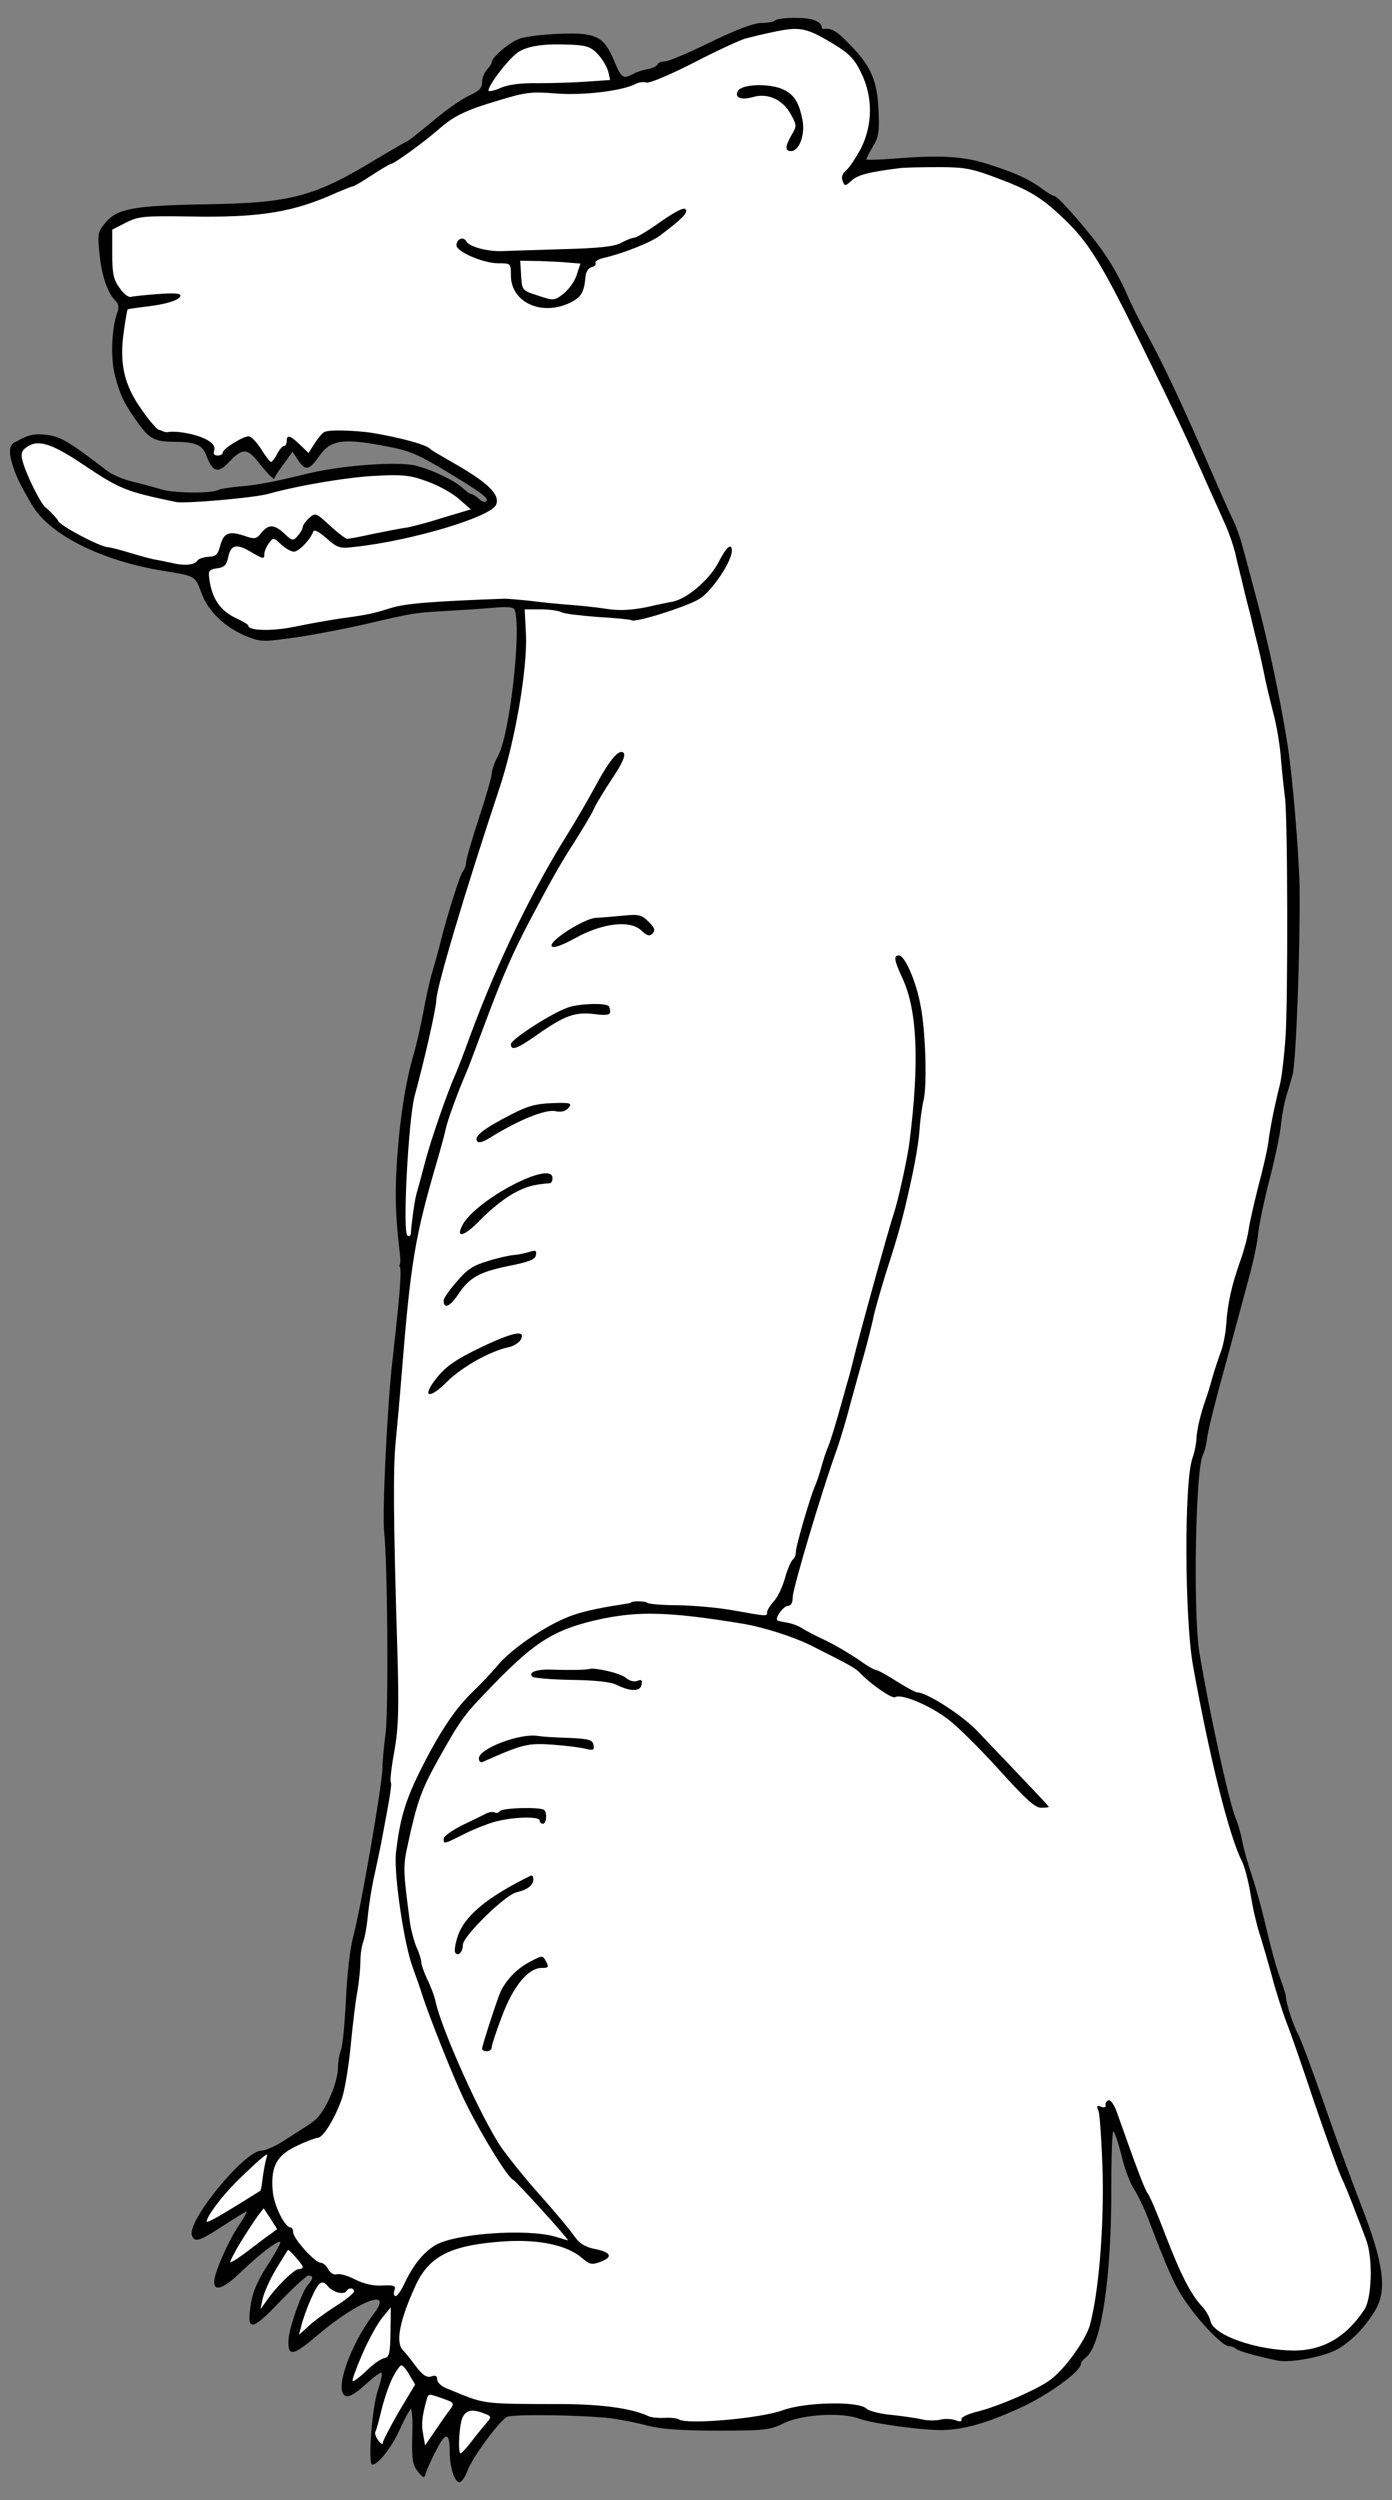
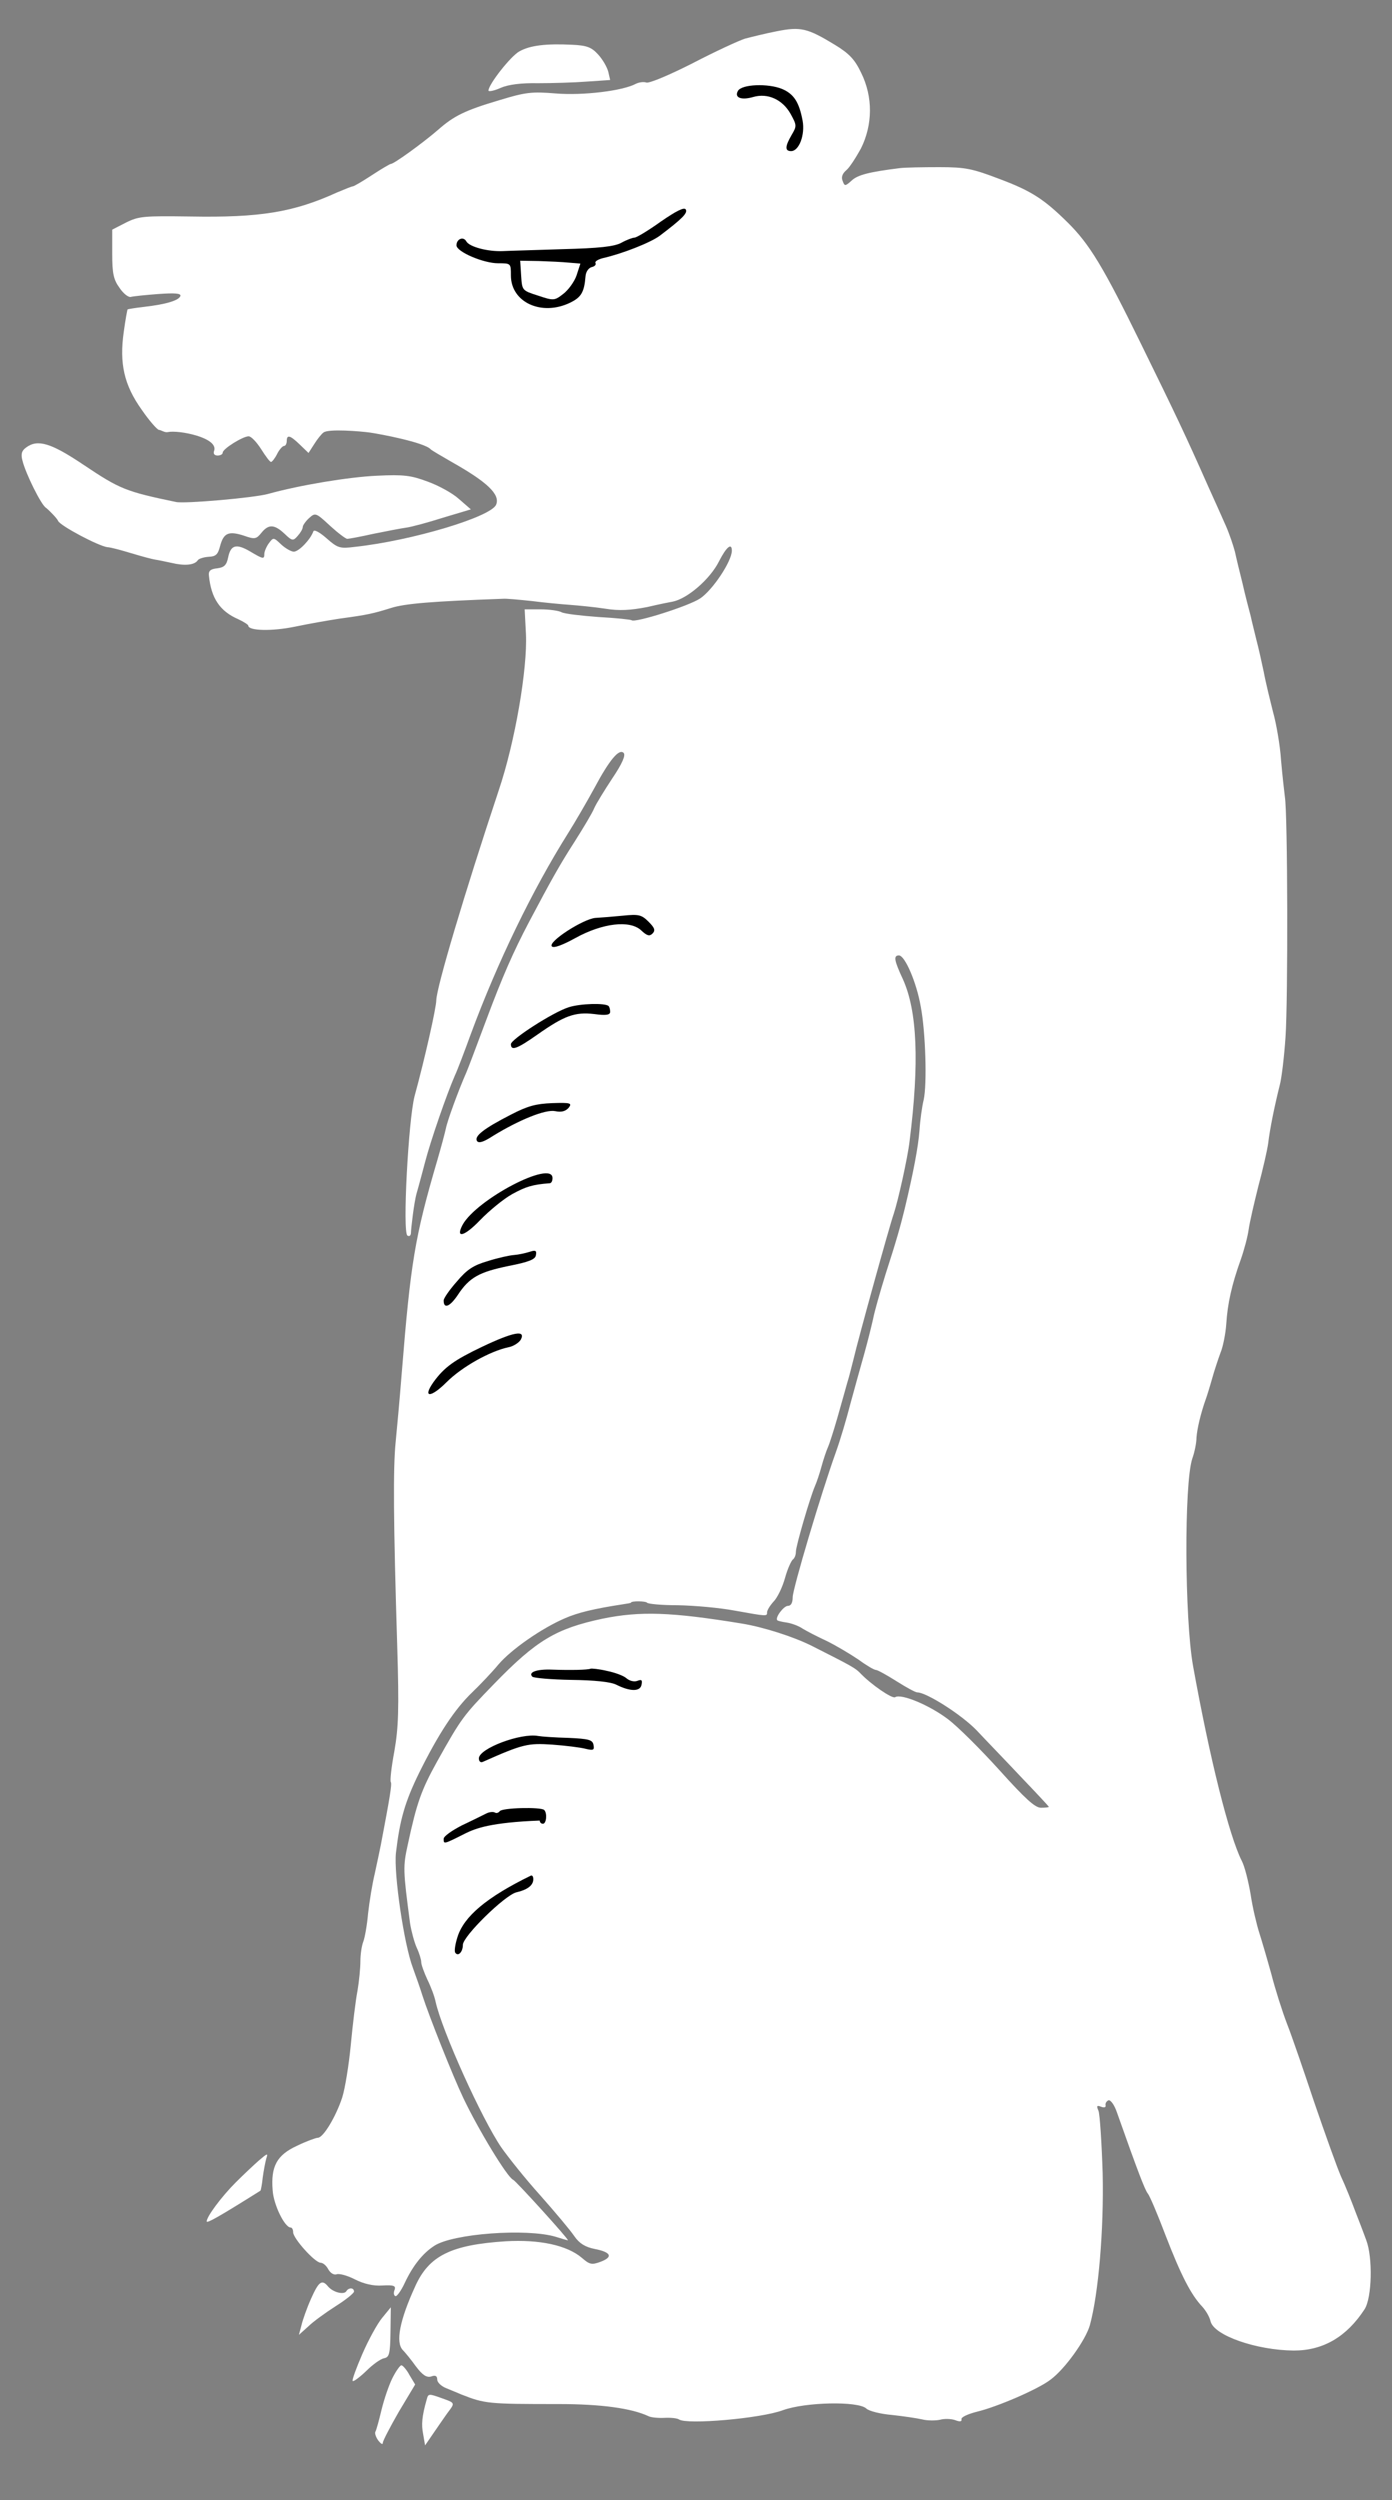
<svg xmlns="http://www.w3.org/2000/svg" version="1.1" viewBox="58.5 81 175.5 315" width="175.5" height="315">
  <rect x="58.5" y="81" width="175.5" height="315" fill="#808080" stroke="none" />
  <defs>
    <clipPath id="artboard_clip_path">
      <path d="M 58.5 81 L 234 81 L 234 396 L 58.5 396 Z" />
    </clipPath>
  </defs>
  <g id="Bear_Sejant_(2)" stroke="none" stroke-opacity="1" stroke-dasharray="none" fill="none" fill-opacity="1">
    <title>Bear Sejant (2)</title>
    <g id="Bear_Sejant_(2)_Art" clip-path="url(#artboard_clip_path)">
      <title>Art</title>
      <g id="Group_70">
        <g id="Graphic_97">
-           <path d="M 93.042 141.351 C 93.148 141.063 93.608 140.331 94.168 139.606 L 95.379 137.911 L 96.065 138.96 C 96.994 140.373 97.478 140.293 98.77 138.436 C 100.224 136.377 101.798 136.175 107.37 137.265 C 110.155 137.79 111.245 138.274 114.677 140.333 C 119.199 143.078 120.087 143.724 119.845 144.128 C 119.683 144.33 119.32 144.249 118.916 143.886 C 118.512 143.522 118.068 143.24 117.907 143.24 C 117.745 143.24 117.301 142.917 116.857 142.513 C 115.807 141.544 113.143 140.252 111.003 139.687 C 108.904 139.122 102.323 139.566 97.882 140.535 C 95.781 141.002 92.292 141.987 88.96 142.271 C 87.547 142.392 86.255 142.594 86.053 142.715 C 85.286 143.199 80.28 143.159 78.746 142.634 C 77.817 142.352 76.202 141.908 75.112 141.665 C 74.022 141.383 72.649 140.817 72.084 140.373 C 66.876 136.377 65.948 135.852 63.727 135.731 C 62.032 135.609 60.982 136.457 60.578 136.619 C 59.69 136.942 59.528 137.749 60.053 139.485 C 60.497 140.939 60.982 141.988 62.556 144.653 C 64.777 148.407 71.358 151.678 79.109 152.929 C 83.146 153.575 83.106 153.535 83.913 155.755 C 84.761 158.056 86.901 160.115 89.767 161.246 C 91.463 161.892 91.746 161.892 96.227 161.246 C 98.811 160.842 102.727 160.075 104.947 159.55 C 110.438 158.258 110.922 158.178 114.838 157.976 C 116.736 157.855 119.401 157.693 120.733 157.572 C 122.55 157.411 123.276 157.491 123.397 157.855 C 124.245 160.438 122.792 173.317 121.338 176.143 C 120.854 176.991 120.491 178.081 120.491 178.485 C 120.491 178.889 119.764 181.432 118.876 184.097 C 117.988 186.802 117.261 189.305 117.261 189.668 C 117.261 190.031 117.099 190.475 116.897 190.718 C 116.534 191.081 114.879 196.329 114.071 199.559 C 113.87 200.447 113.385 202.183 113.022 203.395 C 112.658 204.606 112.134 206.988 111.851 208.643 C 111.528 210.298 111.003 212.68 110.64 213.891 C 109.509 217.727 108.742 223.096 108.46 228.869 C 108.137 235.127 109.155 239.487 108.953 240.133 C 108.59 241.345 109.307 238.922 108.823 244.372 C 108.581 247.037 108.177 250.671 107.975 252.447 C 107.329 258.018 106.683 271.503 106.925 273.925 C 107.37 277.841 107.491 296.251 107.127 299.279 C 106.925 300.813 106.724 302.832 106.724 303.72 C 106.643 306.223 104.019 321.322 102.969 325.279 C 102.646 326.49 102.242 329.921 102.121 332.909 C 101.96 335.897 101.717 338.763 101.475 339.328 C 101.273 339.853 101.112 340.822 101.112 341.468 C 101.112 343.406 99.537 346.999 98.245 348.089 C 97.559 348.695 95.379 349.986 94.249 350.753 C 93.239 351.399 91.988 351.965 91.463 351.965 C 89.323 351.965 82.016 360.887 82.702 362.663 C 83.025 363.592 83.631 363.39 86.618 361.452 C 88.152 360.443 89.485 359.635 89.565 359.635 C 89.687 359.635 89.323 360.322 88.758 361.17 C 87.587 362.825 86.053 366.135 85.609 367.831 C 85.124 369.89 86.416 369.648 88.919 367.225 C 91.423 364.803 93.845 363.027 93.845 363.551 C 93.845 363.753 93.078 365.086 92.149 366.539 C 91.019 368.275 90.332 369.809 90.131 371.303 C 89.565 374.815 90.171 374.775 93.764 371.02 C 95.5 369.204 97.155 367.71 97.398 367.71 C 98.044 367.71 98.003 368.114 97.317 368.881 C 96.59 369.688 95.056 374.008 94.895 375.582 C 94.693 378.005 95.379 377.924 98.488 375.26 C 103.615 370.899 108.217 369.123 105.634 372.514 C 102.606 376.471 100.587 382.325 102.081 382.89 C 102.525 383.051 103.332 382.567 104.584 381.436 C 105.593 380.508 106.522 379.822 106.603 379.943 C 106.724 380.064 106.522 381.033 106.158 382.123 C 105.391 384.262 104.867 391.529 105.432 391.529 C 106.199 391.529 107.975 389.228 108.944 387.008 C 109.509 385.756 110.115 384.666 110.276 384.545 C 110.438 384.424 110.559 385.918 110.478 387.896 C 110.398 390.884 110.519 391.57 111.165 392.377 C 111.932 393.306 111.972 393.306 112.214 392.539 C 112.335 392.095 112.941 390.762 113.547 389.632 C 114.677 387.371 115.202 387.452 115.202 389.915 C 115.202 391.853 115.807 393.75 116.413 393.75 C 116.696 393.75 117.14 393.104 117.422 392.337 C 117.988 390.722 121.419 386.039 122.428 385.514 C 123.155 385.151 131.674 385.272 135.428 385.676 C 136.64 385.837 138.739 386.241 140.071 386.604 C 141.848 387.048 144.27 387.25 148.953 387.25 C 154.928 387.25 155.615 387.169 157.391 386.281 C 159.692 385.191 164.658 384.908 166.878 385.756 C 168.493 386.362 175.276 387.29 177.617 387.169 C 180.242 387.048 182.947 386.281 187.024 384.424 C 190.537 382.849 194.735 379.822 194.776 378.853 C 194.776 378.651 195.058 378.287 195.381 378.045 C 197.359 376.592 198.651 367.912 198.611 356.527 C 198.611 352.691 198.732 349.542 198.853 349.542 C 199.015 349.542 199.459 350.875 199.863 352.449 C 200.226 354.064 200.953 356.042 201.477 356.809 C 201.962 357.576 202.89 359.474 203.456 361.048 C 205.717 366.983 206.645 369.082 207.977 370.98 C 209.754 373.604 212.661 376.592 213.387 376.592 C 213.71 376.592 214.154 376.753 214.356 376.955 C 214.72 377.238 216.657 377.803 219.524 378.409 C 221.26 378.772 225.782 377.884 227.396 376.834 C 229.173 375.704 230.667 374.129 231.918 372.03 C 233.412 369.527 232.927 366.055 230.101 358.828 C 228.85 355.598 226.67 349.663 225.297 345.667 C 223.884 341.629 222.471 337.834 222.108 337.188 C 221.542 336.179 220.654 333.434 220.614 332.505 C 220.614 332.303 220.251 331.213 219.847 330.083 C 219.403 328.912 218.676 326.207 218.192 324.108 C 217.707 322.008 216.9 318.981 216.375 317.446 C 215.85 315.872 215.285 313.894 215.123 313.005 C 214.962 312.117 214.598 310.785 214.275 310.058 C 213.428 307.999 210.884 296.291 209.713 289.186 C 208.906 284.139 209.229 266.093 210.157 264.316 C 210.359 263.953 210.602 262.984 210.682 262.217 C 210.763 261.41 211.772 257.332 212.943 253.174 C 214.074 249.015 215.446 243.928 215.971 241.95 C 216.536 239.931 217.061 237.388 217.142 236.298 C 217.263 235.168 217.909 232.099 218.595 229.475 C 219.282 226.81 219.928 223.742 220.008 222.612 C 220.129 221.522 220.412 219.947 220.654 219.18 C 220.897 218.373 221.26 217.162 221.462 216.435 C 221.906 214.981 222.431 200.569 222.35 192.817 C 222.269 188.538 221.462 178.727 220.816 174.73 C 219.847 168.634 218.272 161.327 216.577 155.15 C 216.092 153.373 215.487 150.991 215.164 149.901 C 214.881 148.771 214.356 147.317 214.033 146.671 C 213.71 145.985 212.459 143.28 211.328 140.616 C 207.493 131.774 204.949 126.445 203.052 123.013 C 202.245 121.6 201.114 119.339 200.549 118.007 C 199.984 116.675 198.813 114.495 197.884 113.162 C 196.068 110.458 191.909 105.694 191.425 105.694 C 191.223 105.694 190.496 105.249 189.81 104.725 C 188.195 103.554 186.459 102.746 182.987 101.656 C 179.999 100.687 176.971 100.526 171.44 100.97 C 169.422 101.132 167.726 101.172 167.726 101.091 C 167.726 100.97 168.09 100.243 168.574 99.436 C 169.301 98.225 169.381 97.538 169.26 94.874 C 169.099 91.16 168.332 89.383 165.708 86.678 C 164.012 84.902 163.326 84.498 162.357 84.66 C 162.195 84.66 162.074 84.498 162.074 84.296 C 162.074 84.054 161.67 83.731 161.146 83.529 C 160.096 83.125 156.624 83.166 156.18 83.61 C 156.018 83.771 155.251 83.893 154.484 83.893 C 153.556 83.893 151.295 84.74 148.065 86.315 C 145.36 87.647 142.776 88.737 142.332 88.737 C 141.888 88.737 141.484 88.899 141.403 89.101 C 141.323 89.343 140.798 89.585 140.192 89.706 C 139.627 89.787 138.779 90.069 138.335 90.312 C 137.043 90.998 136.841 90.877 135.913 88.616 C 134.621 85.548 133.612 85.063 128.888 85.265 C 126.829 85.346 124.568 85.629 123.922 85.911 C 122.63 86.396 120.491 88.253 120.491 88.858 C 120.491 89.02 120.208 89.464 119.885 89.787 C 119.562 90.15 119.279 90.837 119.279 91.361 C 119.279 92.128 118.876 92.492 117.543 93.097 C 116.615 93.542 114.516 94.995 112.941 96.368 C 111.326 97.7 109.913 98.83 109.792 98.83 C 109.711 98.83 107.975 99.84 105.997 101.01 C 98.124 105.815 95.177 106.582 84.357 106.743 C 75.395 106.905 73.295 107.268 71.802 109.044 C 70.833 110.215 70.792 110.458 71.035 112.92 C 71.317 115.746 72.044 117.846 73.013 118.855 C 73.457 119.259 73.538 119.743 73.295 120.349 C 72.569 122.327 72.407 126.162 73.013 128.383 C 73.618 130.765 74.264 132.057 75.92 134.318 C 77.292 136.255 78.019 136.659 80.361 136.659 C 83.308 136.7 84.034 137.022 84.6 138.597 C 85.286 140.454 86.053 140.656 87.305 139.283 C 89.041 137.467 89.606 137.426 91.019 139.162 C 92.179 140.636 92.761 141.165 93.042 141.351 Z" fill="black" />
-         </g>
+           </g>
        <g id="Graphic_96">
          <path d="M 152.425 85.871 C 151.658 86.113 148.67 87.486 145.804 88.979 C 142.938 90.433 140.354 91.523 139.99 91.402 C 139.667 91.281 139.062 91.361 138.658 91.563 C 137.003 92.451 131.997 93.057 128.565 92.774 C 125.537 92.532 124.77 92.613 121.46 93.622 C 117.099 94.914 115.727 95.6 113.708 97.377 C 111.891 98.951 108.177 101.656 107.773 101.656 C 107.652 101.656 106.562 102.302 105.391 103.069 C 104.221 103.836 103.131 104.482 102.969 104.482 C 102.848 104.482 101.96 104.846 100.991 105.249 C 95.5 107.753 91.261 108.439 82.46 108.277 C 76.646 108.197 76 108.237 74.385 109.044 L 72.649 109.933 L 72.649 112.961 C 72.649 115.464 72.811 116.231 73.578 117.28 C 74.062 118.007 74.708 118.492 74.991 118.411 C 75.274 118.33 76.808 118.169 78.423 118.047 C 80.603 117.886 81.329 117.967 81.249 118.29 C 81.047 118.855 79.472 119.339 76.687 119.662 C 75.597 119.784 74.628 119.945 74.587 119.985 C 74.547 120.026 74.305 121.318 74.103 122.811 C 73.538 126.808 74.143 129.513 76.364 132.622 C 77.333 134.035 78.342 135.165 78.544 135.165 C 78.786 135.165 79.27 135.537 79.658 135.443 C 80.97 135.149 86.134 136.134 85.488 137.83 C 85.367 138.153 85.528 138.395 85.932 138.395 C 86.295 138.395 86.578 138.234 86.578 138.032 C 86.578 137.547 89.121 135.973 89.848 135.973 C 90.171 135.973 90.857 136.7 91.423 137.588 C 91.988 138.476 92.513 139.203 92.674 139.203 C 92.795 139.203 93.159 138.758 93.441 138.193 C 93.724 137.628 94.127 137.184 94.329 137.184 C 94.491 137.184 94.652 136.901 94.652 136.578 C 94.652 135.731 95.056 135.811 96.308 137.022 L 97.398 138.072 L 98.124 136.942 C 98.528 136.296 99.053 135.65 99.295 135.488 C 99.941 135.004 103.944 135.334 105.149 135.502 C 106.354 135.67 112.053 136.74 112.82 137.628 C 112.941 137.749 114.112 138.436 115.444 139.203 C 119.885 141.706 121.581 143.28 121.056 144.572 C 120.491 146.106 110.398 149.134 103.252 149.901 C 101.354 150.143 101.072 150.063 99.658 148.811 C 98.73 148.004 98.084 147.681 98.003 147.963 C 97.64 148.973 96.186 150.507 95.541 150.507 C 95.218 150.507 94.491 150.103 93.926 149.578 C 92.997 148.69 92.957 148.69 92.391 149.457 C 92.069 149.901 91.826 150.507 91.826 150.789 C 91.826 151.476 91.705 151.476 90.01 150.466 C 88.273 149.457 87.587 149.659 87.264 151.234 C 87.062 152.202 86.78 152.485 85.892 152.606 C 85.044 152.687 84.761 152.929 84.842 153.535 C 85.124 156.361 86.215 158.016 88.556 159.025 C 89.242 159.348 89.808 159.712 89.808 159.833 C 89.808 160.479 92.795 160.56 95.702 159.954 C 97.438 159.591 99.981 159.147 101.314 158.945 C 104.907 158.46 105.553 158.299 107.773 157.612 C 109.509 157.047 112.941 156.765 121.904 156.442 C 122.348 156.401 123.963 156.563 125.537 156.724 C 127.071 156.926 129.251 157.128 130.382 157.209 C 131.472 157.289 133.49 157.491 134.823 157.693 C 136.559 157.976 137.972 157.895 140.071 157.491 C 141.605 157.128 143.059 156.845 143.301 156.805 C 145.158 156.442 148.025 153.979 149.155 151.718 C 150.083 149.901 150.77 149.336 150.77 150.386 C 150.77 151.718 148.347 155.352 146.773 156.401 C 145.32 157.37 138.537 159.51 138.133 159.147 C 138.053 159.066 136.195 158.864 133.975 158.743 C 131.795 158.581 129.655 158.339 129.292 158.137 C 128.928 157.935 127.717 157.774 126.627 157.774 L 124.649 157.774 L 124.81 160.883 C 125.012 165.283 123.438 174.488 121.379 180.584 C 117.059 193.584 113.547 205.373 113.506 207.028 C 113.506 207.957 112.053 214.416 110.761 219.14 C 109.994 222.127 109.225 236.313 109.871 236.677 C 110.114 236.838 110.315 236.677 110.315 236.273 C 110.315 235.909 110.68 232.543 111.043 231.292 C 111.407 230.04 111.851 228.304 112.093 227.416 C 112.779 224.752 114.838 218.817 115.848 216.516 C 116.171 215.829 117.059 213.488 117.866 211.267 C 121.217 202.224 125.618 193.14 130.14 185.954 C 131.028 184.541 132.481 182.038 133.41 180.342 C 135.348 176.708 136.559 175.295 137.124 175.861 C 137.407 176.143 136.963 177.193 135.711 179.05 C 134.702 180.584 133.652 182.28 133.41 182.845 C 133.208 183.37 132.077 185.267 130.947 187.044 C 129.13 189.87 128.121 191.646 125.214 197.137 C 123.155 201.053 121.823 204.121 119.845 209.41 C 118.633 212.64 117.503 215.668 117.301 216.112 C 116.252 218.494 114.879 222.289 114.717 223.177 C 114.596 223.742 114.112 225.559 113.627 227.214 C 110.801 236.863 110.276 240.012 109.146 254.062 C 108.904 257.17 108.54 261.087 108.379 262.742 C 108.056 265.972 108.096 272.633 108.581 288.378 C 108.823 296.372 108.742 298.673 108.217 301.661 C 107.854 303.599 107.652 305.375 107.773 305.536 C 107.935 305.779 107.652 307.474 106.522 313.409 C 106.401 314.055 106.037 315.71 105.755 317.043 C 105.432 318.375 105.068 320.636 104.907 322.089 C 104.786 323.502 104.503 325.117 104.301 325.642 C 104.099 326.167 103.938 327.257 103.938 328.105 C 103.938 328.952 103.776 330.608 103.575 331.819 C 103.332 333.03 102.969 336.098 102.727 338.642 C 102.485 341.185 102 344.173 101.637 345.303 C 100.829 347.726 99.255 350.35 98.568 350.35 C 98.326 350.35 97.115 350.794 95.944 351.359 C 93.401 352.53 92.634 353.943 92.876 356.971 C 92.997 358.828 94.41 361.654 95.137 361.654 C 95.339 361.654 95.46 361.937 95.46 362.26 C 95.46 363.027 98.205 366.095 98.932 366.095 C 99.214 366.095 99.658 366.458 99.901 366.943 C 100.183 367.427 100.627 367.67 100.95 367.548 C 101.273 367.427 102.323 367.71 103.252 368.194 C 104.382 368.76 105.553 369.042 106.724 368.961 C 108.137 368.881 108.419 369.002 108.258 369.486 C 108.096 369.85 108.137 370.213 108.339 370.294 C 108.5 370.415 109.065 369.648 109.55 368.598 C 110.559 366.458 111.811 364.884 113.264 363.955 C 115.606 362.421 124.891 361.735 128.565 362.825 C 129.332 363.067 130.018 363.269 130.099 363.269 C 130.341 363.269 123.559 355.8 123.196 355.639 C 122.469 355.356 118.795 349.3 116.897 345.303 C 115.606 342.598 112.618 335.089 111.77 332.465 C 111.488 331.536 110.922 329.962 110.559 328.952 C 109.429 325.965 108.137 317.083 108.419 314.459 C 108.904 310.3 109.55 308.04 111.326 304.406 C 113.789 299.44 115.807 296.372 118.028 294.232 C 119.078 293.223 120.571 291.648 121.338 290.72 C 122.953 288.822 126.789 286.158 129.695 284.906 C 131.351 284.18 133.369 283.695 137.043 283.13 C 137.608 283.049 138.053 282.968 138.053 282.928 C 138.053 282.686 139.95 282.726 140.071 282.928 C 140.192 283.089 141.928 283.251 143.987 283.251 C 146.046 283.291 149.276 283.574 151.174 283.937 C 155.251 284.664 155.211 284.664 155.211 284.139 C 155.211 283.897 155.574 283.291 156.018 282.807 C 156.503 282.322 157.149 280.99 157.472 279.819 C 157.795 278.649 158.279 277.599 158.481 277.478 C 158.683 277.316 158.844 276.913 158.844 276.509 C 158.844 275.782 160.621 269.686 161.267 268.192 C 161.469 267.748 161.832 266.658 162.074 265.77 C 162.316 264.882 162.68 263.792 162.882 263.347 C 163.083 262.903 163.608 261.248 164.052 259.714 C 164.496 258.139 165.062 256.161 165.304 255.273 C 165.586 254.385 165.909 253.012 166.111 252.245 C 166.757 249.5 170.633 235.491 171.198 233.876 C 171.723 232.301 172.934 226.891 173.176 224.792 C 174.428 214.86 174.145 208.36 172.329 204.363 C 171.239 202.022 171.117 201.376 171.844 201.376 C 172.611 201.416 174.065 204.808 174.589 207.836 C 175.195 211.025 175.397 217.606 174.953 219.584 C 174.751 220.391 174.509 222.127 174.428 223.419 C 174.267 225.519 173.661 228.708 172.571 233.27 C 172.006 235.571 171.521 237.307 170.149 241.546 C 169.462 243.767 168.736 246.31 168.574 247.199 C 168.372 248.087 167.888 250.065 167.444 251.639 C 167 253.174 166.232 256 165.708 257.897 C 165.223 259.795 164.416 262.5 163.891 263.953 C 162.034 269.121 158.441 281.192 158.441 282.242 C 158.441 282.928 158.239 283.332 157.835 283.332 C 157.31 283.332 156.18 284.825 156.503 285.149 C 156.583 285.229 157.108 285.35 157.673 285.431 C 158.239 285.512 159.167 285.835 159.692 286.198 C 160.217 286.521 161.549 287.207 162.68 287.732 C 163.77 288.257 165.546 289.307 166.636 290.034 C 167.686 290.801 168.695 291.406 168.937 291.406 C 169.139 291.406 170.31 292.052 171.521 292.819 C 172.732 293.586 173.903 294.232 174.145 294.232 C 175.316 294.232 179.757 297.058 181.655 299.037 C 182.825 300.288 185.369 302.912 187.266 304.931 C 189.164 306.909 190.738 308.605 190.738 308.645 C 190.738 308.726 190.294 308.766 189.729 308.766 C 189.002 308.766 187.751 307.636 184.481 304.002 C 182.139 301.419 179.232 298.512 177.981 297.583 C 175.68 295.847 172.127 294.353 171.36 294.838 C 170.996 295.08 168.291 293.223 166.919 291.77 C 166.313 291.164 165.909 290.922 160.863 288.378 C 158.521 287.207 154.726 285.996 151.981 285.552 C 143.059 284.099 139.223 283.978 134.459 284.947 C 128.605 286.198 126.143 287.652 120.773 293.183 C 116.938 297.139 116.696 297.422 113.627 302.912 C 111.609 306.546 111.043 308.161 109.913 313.409 C 109.307 316.195 109.307 316.558 110.196 323.3 C 110.357 324.31 110.721 325.682 111.043 326.409 C 111.366 327.095 111.609 327.903 111.609 328.226 C 111.609 328.549 111.972 329.518 112.376 330.406 C 112.82 331.294 113.304 332.586 113.425 333.232 C 114.233 336.865 119.199 347.887 121.702 351.561 C 122.55 352.772 124.73 355.517 126.627 357.617 C 128.484 359.716 130.422 362.017 130.907 362.744 C 131.553 363.673 132.279 364.117 133.49 364.359 C 135.549 364.763 135.832 365.368 134.217 365.974 C 133.127 366.378 132.845 366.337 131.876 365.489 C 129.978 363.875 126.506 363.148 122.267 363.39 C 115.363 363.834 112.578 365.207 110.842 369.082 C 108.863 373.402 108.379 376.107 109.267 377.076 C 109.55 377.359 110.317 378.287 110.922 379.135 C 111.77 380.266 112.295 380.589 112.86 380.427 C 113.385 380.225 113.627 380.346 113.627 380.831 C 113.627 381.154 114.112 381.638 114.717 381.881 C 115.363 382.163 116.211 382.486 116.655 382.688 C 119.643 383.859 120.006 383.899 128.969 383.899 C 134.258 383.899 138.133 384.424 140.273 385.433 C 140.596 385.595 141.525 385.676 142.292 385.635 C 143.059 385.595 143.866 385.676 144.108 385.837 C 145.077 386.523 154.444 385.716 157.229 384.666 C 160.015 383.657 166.677 383.495 167.726 384.464 C 168.049 384.787 169.543 385.151 170.956 385.272 C 172.409 385.433 174.105 385.676 174.791 385.837 C 175.437 385.998 176.447 385.998 177.012 385.877 C 177.577 385.716 178.425 385.756 178.909 385.918 C 179.515 386.16 179.798 386.12 179.717 385.797 C 179.676 385.554 180.524 385.151 181.655 384.868 C 184.198 384.262 189.366 382.042 190.94 380.831 C 192.757 379.499 195.381 375.825 195.906 373.968 C 196.996 370.011 197.682 361.896 197.521 354.831 C 197.4 350.915 197.158 347.362 196.996 346.959 C 196.714 346.313 196.794 346.232 197.319 346.434 C 197.723 346.595 197.965 346.514 197.884 346.232 C 197.844 345.99 198.005 345.747 198.248 345.626 C 198.53 345.545 199.015 346.232 199.338 347.201 C 201.922 354.508 202.85 356.93 203.213 357.375 C 203.456 357.657 204.465 360.039 205.474 362.704 C 207.412 367.71 208.664 370.132 210.077 371.626 C 210.521 372.11 211.005 372.918 211.126 373.483 C 211.571 375.26 216.9 377.117 221.623 377.157 C 225.338 377.157 228.285 375.421 230.546 371.949 C 231.474 370.496 231.595 365.449 230.747 363.229 C 230.465 362.461 229.859 360.847 229.375 359.635 C 228.931 358.424 228.123 356.406 227.558 355.194 C 227.033 353.983 225.539 349.785 224.207 345.909 C 222.915 342.033 221.381 337.552 220.775 336.018 C 220.17 334.443 219.282 331.657 218.797 329.76 C 218.272 327.862 217.586 325.521 217.263 324.512 C 216.94 323.502 216.415 321.322 216.173 319.667 C 215.89 318.012 215.406 316.074 215.043 315.428 C 213.468 312.279 211.046 302.71 208.906 290.841 C 207.856 284.906 207.776 267.909 208.825 264.76 C 209.108 263.993 209.35 262.782 209.35 262.136 C 209.431 260.965 209.915 258.987 210.521 257.292 C 210.682 256.848 211.046 255.677 211.328 254.667 C 211.611 253.658 212.095 252.205 212.378 251.438 C 212.701 250.671 213.024 249.015 213.105 247.804 C 213.266 245.261 213.791 242.879 214.921 239.73 C 215.366 238.478 215.81 236.782 215.931 235.894 C 216.052 235.006 216.617 232.584 217.142 230.484 C 217.707 228.385 218.272 225.922 218.393 225.034 C 218.595 223.258 219.201 220.311 219.847 217.727 C 220.089 216.839 220.412 214.093 220.574 211.671 C 220.897 207.068 220.856 183.531 220.493 181.392 C 220.412 180.705 220.17 178.646 220.008 176.749 C 219.887 174.851 219.403 172.146 218.999 170.693 C 218.636 169.24 218.07 166.979 217.828 165.646 C 217.546 164.314 217.142 162.497 216.9 161.609 C 216.698 160.721 216.334 159.348 216.173 158.581 C 215.971 157.814 215.487 155.997 215.164 154.544 C 214.8 153.091 214.356 151.274 214.195 150.507 C 213.993 149.74 213.508 148.286 213.064 147.277 C 212.62 146.268 211.611 144.007 210.803 142.231 C 207.977 135.852 206.726 133.227 202.325 124.265 C 197.602 114.616 195.866 111.749 193.08 109.004 C 190.133 106.097 188.518 105.048 184.521 103.554 C 181.13 102.262 180.242 102.06 176.931 102.06 C 174.872 102.06 172.611 102.1 171.965 102.181 C 168.09 102.666 166.636 103.029 165.869 103.756 C 165.062 104.482 164.981 104.482 164.739 103.796 C 164.537 103.352 164.698 102.868 165.183 102.464 C 165.586 102.141 166.394 100.889 167.04 99.718 C 168.534 96.731 168.574 93.219 167.08 90.191 C 166.273 88.495 165.586 87.768 163.81 86.678 C 160.298 84.538 159.45 84.337 156.422 84.942 C 154.969 85.225 153.192 85.669 152.425 85.871 Z" fill="#FFFFFF" />
        </g>
        <g id="Graphic_95">
          <path d="M 123.963 87.486 C 122.873 88.091 120.087 91.644 120.087 92.411 C 120.087 92.573 120.773 92.451 121.581 92.088 C 122.59 91.644 124.205 91.442 126.345 91.483 C 128.121 91.483 130.907 91.402 132.481 91.281 L 135.428 91.079 L 135.186 90.029 C 135.025 89.424 134.459 88.455 133.894 87.849 C 133.087 86.961 132.481 86.719 130.624 86.638 C 127.354 86.476 125.295 86.719 123.963 87.486 Z" fill="#FFFFFF" />
        </g>
        <g id="Graphic_94">
          <path d="M 61.789 137.386 C 61.224 137.79 61.103 138.234 61.345 139.081 C 61.749 140.696 63.687 144.612 64.292 144.976 C 64.575 145.178 65.705 146.308 65.826 146.631 C 66.069 147.237 70.954 149.821 72.044 149.942 C 72.367 149.942 73.739 150.305 75.072 150.709 C 76.404 151.112 77.777 151.476 78.1 151.516 C 78.423 151.557 79.351 151.758 80.118 151.92 C 81.774 152.324 83.025 152.202 83.429 151.597 C 83.55 151.395 84.196 151.193 84.801 151.153 C 85.73 151.112 85.972 150.87 86.255 149.78 C 86.699 148.125 87.345 147.883 89.242 148.488 C 90.615 148.973 90.817 148.932 91.463 148.125 C 92.351 147.035 93.078 147.035 94.37 148.246 C 95.339 149.175 95.46 149.175 96.025 148.529 C 96.388 148.125 96.671 147.64 96.671 147.398 C 96.671 147.196 97.034 146.671 97.478 146.268 C 98.245 145.581 98.326 145.581 100.103 147.237 C 101.072 148.125 102.081 148.892 102.283 148.892 C 102.485 148.892 104.019 148.609 105.634 148.246 C 107.248 147.923 109.106 147.56 109.711 147.479 C 110.357 147.398 112.457 146.833 114.354 146.227 L 117.866 145.178 L 116.332 143.845 C 115.525 143.119 113.748 142.15 112.376 141.665 C 110.317 140.898 109.388 140.777 106.037 140.939 C 102.485 141.1 96.348 142.109 92.27 143.24 C 90.494 143.724 81.774 144.491 80.684 144.249 C 74.305 142.917 73.618 142.634 68.976 139.526 C 64.938 136.821 63.243 136.296 61.789 137.386 Z" fill="#FFFFFF" />
        </g>
        <g id="Group_85">
          <g id="Graphic_93">
            <path d="M 88.233 355.962 C 86.416 357.778 84.559 360.281 84.559 360.887 C 84.559 361.17 86.134 360.281 91.342 357.011 C 91.382 356.971 91.544 356.204 91.624 355.356 C 91.746 354.468 91.947 353.418 92.069 352.974 C 92.311 352.247 92.23 352.288 91.18 353.176 C 90.534 353.741 89.202 354.993 88.233 355.962 Z" fill="#FFFFFF" />
          </g>
          <g id="Graphic_92">
-             <path d="M 88.879 363.43 C 88.072 364.763 87.466 365.933 87.547 366.014 C 87.668 366.095 88.637 365.449 89.767 364.601 C 90.857 363.753 92.149 362.784 92.634 362.461 L 93.441 361.856 L 92.593 360.524 L 91.746 359.232 L 91.059 360.12 C 90.655 360.645 89.687 362.139 88.879 363.43 Z" fill="#FFFFFF" />
-           </g>
+             </g>
          <g id="Graphic_91">
-             <path d="M 93.32 366.862 C 92.553 368.154 91.786 369.85 91.624 370.617 L 91.342 371.949 L 92.069 370.94 C 93.239 369.204 95.581 366.902 96.146 366.902 C 96.429 366.902 96.671 366.781 96.671 366.62 C 96.671 366.378 95.056 364.48 94.814 364.48 C 94.773 364.48 94.127 365.57 93.32 366.862 Z" fill="#FFFFFF" />
-           </g>
+             </g>
          <g id="Graphic_90">
            <path d="M 97.721 370.617 C 97.196 371.787 96.671 373.281 96.509 373.968 L 96.186 375.179 L 97.357 374.129 C 97.963 373.523 99.537 372.393 100.789 371.586 C 102.081 370.778 103.131 369.93 103.131 369.728 C 103.131 369.204 102.444 369.204 102.162 369.688 C 101.839 370.173 100.466 369.809 99.86 369.082 C 99.093 368.154 98.69 368.437 97.721 370.617 Z" fill="#FFFFFF" />
          </g>
          <g id="Graphic_89">
            <path d="M 104.18 377.601 C 103.413 379.377 102.848 380.912 102.969 380.992 C 103.05 381.113 103.817 380.548 104.665 379.741 C 105.472 378.933 106.481 378.207 106.925 378.126 C 107.571 378.005 107.693 377.601 107.733 374.856 L 107.773 371.707 L 106.683 373.039 C 106.078 373.766 104.947 375.825 104.18 377.601 Z" fill="#FFFFFF" />
          </g>
          <g id="Graphic_88">
            <path d="M 107.975 380.629 C 107.531 381.517 106.925 383.294 106.603 384.626 C 106.28 385.958 105.957 387.169 105.835 387.371 C 105.714 387.533 105.876 388.058 106.199 388.502 C 106.522 388.905 106.764 389.067 106.764 388.784 C 106.764 388.542 107.693 386.766 108.783 384.868 L 110.842 381.436 L 110.115 380.225 C 109.752 379.539 109.267 379.014 109.106 379.014 C 108.944 379.014 108.419 379.741 107.975 380.629 Z" fill="#FFFFFF" />
          </g>
          <g id="Graphic_87">
            <path d="M 112.295 383.334 C 111.689 385.474 111.609 386.483 111.851 387.694 L 112.093 389.107 L 113.062 387.694 C 113.587 386.927 114.394 385.756 114.879 385.07 C 115.888 383.738 115.929 383.778 114.233 383.172 C 112.537 382.567 112.497 382.567 112.295 383.334 Z" fill="#FFFFFF" />
          </g>
          <g id="Graphic_86">
-             <path d="M 116.857 385.514 C 116.413 386.281 116.211 389.793 116.534 390.116 C 116.615 390.197 117.301 389.471 118.068 388.461 C 118.835 387.452 119.724 386.402 120.006 386.079 C 120.45 385.554 120.41 385.393 119.602 385.11 C 118.109 384.505 117.301 384.626 116.857 385.514 Z" fill="#FFFFFF" />
-           </g>
+             </g>
        </g>
        <g id="Graphic_84">
          <path d="M 157.108 92.209 C 158.602 92.855 159.248 93.864 159.692 96.206 C 160.015 97.982 159.248 100.041 158.239 100.041 C 157.431 100.041 157.472 99.436 158.319 97.982 C 158.965 96.892 158.965 96.771 158.158 95.318 C 157.149 93.542 155.292 92.694 153.475 93.219 C 151.941 93.663 151.052 93.299 151.537 92.451 C 152.021 91.604 155.332 91.483 157.108 92.209 Z" fill="black" />
        </g>
        <g id="Graphic_83">
          <path d="M 144.956 107.389 C 145.239 107.833 144.512 108.56 141.686 110.7 C 140.556 111.548 137.003 112.961 134.5 113.526 C 133.894 113.687 133.49 113.93 133.571 114.131 C 133.692 114.333 133.49 114.575 133.087 114.656 C 132.683 114.777 132.36 115.262 132.32 115.827 C 132.158 117.805 131.795 118.451 130.382 119.138 C 126.789 120.874 122.913 119.097 122.913 115.706 C 122.913 114.172 122.913 114.172 121.298 114.172 C 119.441 114.172 116.05 112.718 116.05 111.911 C 116.05 111.103 116.938 110.74 117.301 111.426 C 117.705 112.113 120.006 112.718 121.904 112.638 C 122.55 112.597 125.941 112.516 129.373 112.395 C 134.096 112.274 135.913 112.072 136.841 111.588 C 137.487 111.225 138.254 110.942 138.497 110.942 C 138.739 110.942 140.233 110.054 141.807 108.923 C 143.745 107.591 144.754 107.066 144.956 107.389 Z" fill="black" />
        </g>
        <g id="Graphic_82">
          <path d="M 124.205 115.746 C 124.326 117.603 124.326 117.603 126.345 118.249 C 128.282 118.895 128.404 118.895 129.494 118.047 C 130.14 117.563 130.907 116.513 131.189 115.706 L 131.674 114.212 L 130.22 114.091 C 129.413 114.01 127.717 113.93 126.425 113.889 L 124.084 113.849 L 124.205 115.746 Z" fill="#FFFFFF" />
        </g>
        <g id="Graphic_81">
          <path d="M 140.273 197.137 C 141.04 197.904 141.161 198.227 140.757 198.631 C 140.394 198.994 140.071 198.913 139.344 198.227 C 137.931 196.895 134.459 197.298 131.028 199.196 C 129.413 200.084 128.323 200.488 128.081 200.246 C 127.515 199.68 132.037 196.774 133.571 196.652 C 134.258 196.612 135.832 196.491 137.043 196.37 C 139.022 196.168 139.385 196.249 140.273 197.137 Z" fill="black" />
        </g>
        <g id="Graphic_80">
          <path d="M 135.226 207.755 C 135.348 207.876 135.428 208.199 135.428 208.481 C 135.428 208.885 134.904 208.966 133.41 208.764 C 130.987 208.481 129.655 208.966 126.264 211.348 C 123.68 213.165 122.913 213.447 122.913 212.559 C 122.913 211.953 128.242 208.522 130.18 207.916 C 131.633 207.432 134.823 207.351 135.226 207.755 Z" fill="black" />
        </g>
        <g id="Graphic_79">
          <path d="M 130.18 220.593 C 129.776 221.037 129.251 221.158 128.484 220.997 C 127.273 220.755 123.963 222.087 120.612 224.146 C 119.441 224.913 118.835 225.075 118.633 224.752 C 118.27 224.146 119.522 223.177 122.913 221.441 C 125.012 220.351 126.062 220.068 128.121 219.988 C 130.463 219.907 130.664 219.988 130.18 220.593 Z" fill="black" />
        </g>
        <g id="Graphic_78">
          <path d="M 128.161 229.435 C 128.161 229.758 128.04 230.04 127.838 230.081 C 125.618 230.242 124.77 230.525 123.074 231.453 C 121.984 232.059 120.168 233.553 118.997 234.764 C 117.059 236.782 115.888 237.105 116.817 235.329 C 118.593 232.099 128.161 227.093 128.161 229.435 Z" fill="black" />
        </g>
        <g id="Graphic_77">
          <path d="M 126.062 239.164 C 125.981 239.689 125.133 240.012 122.671 240.497 C 118.916 241.264 117.665 241.95 116.211 244.171 C 115.202 245.664 114.435 245.947 114.435 244.857 C 114.435 244.574 115.161 243.525 116.09 242.475 C 117.382 240.941 118.189 240.416 120.006 239.891 C 121.258 239.487 122.751 239.164 123.317 239.124 C 123.882 239.084 124.77 238.882 125.295 238.72 C 126.022 238.478 126.183 238.559 126.062 239.164 Z" fill="black" />
        </g>
        <g id="Graphic_76">
          <path d="M 124.164 249.782 C 123.922 250.186 123.236 250.63 122.59 250.751 C 120.289 251.236 116.736 253.214 114.798 255.152 C 112.82 257.13 111.73 257.17 113.143 255.152 C 114.516 253.254 115.767 252.366 119.32 250.671 C 123.236 248.813 124.81 248.531 124.164 249.782 Z" fill="black" />
        </g>
        <g id="Graphic_75">
          <path d="M 135.025 291.527 C 136.034 291.729 137.124 292.133 137.487 292.456 C 137.851 292.779 138.456 292.94 138.86 292.779 C 139.385 292.577 139.506 292.658 139.385 293.263 C 139.223 294.151 137.972 294.151 136.195 293.263 C 135.469 292.9 133.45 292.698 130.503 292.658 C 128 292.617 125.779 292.416 125.618 292.254 C 125.053 291.689 126.183 291.285 128.121 291.366 C 130.422 291.447 132.643 291.406 132.966 291.245 C 133.087 291.204 134.015 291.285 135.025 291.527 Z" fill="black" />
        </g>
        <g id="Graphic_74">
          <path d="M 126.345 299.723 C 126.789 299.804 128.525 299.925 130.18 299.965 C 132.764 300.086 133.208 300.207 133.329 300.853 C 133.45 301.499 133.329 301.58 132.32 301.338 C 131.714 301.176 129.817 300.934 128.121 300.813 C 125.053 300.611 124.447 300.732 119.36 302.993 C 119.078 303.114 118.876 302.912 118.876 302.549 C 118.876 301.297 124.164 299.319 126.345 299.723 Z" fill="black" />
        </g>
        <g id="Graphic_73">
-           <path d="M 127.112 309.049 C 127.515 309.453 127.394 310.785 126.95 310.785 C 126.708 310.785 126.546 310.583 126.546 310.381 C 126.546 309.856 123.64 309.897 121.338 310.422 C 120.369 310.623 118.512 311.35 117.18 311.996 C 114.394 313.409 114.435 313.369 114.435 312.682 C 114.435 312.359 115.484 311.633 116.736 310.987 C 118.028 310.381 119.401 309.695 119.804 309.493 C 120.208 309.291 120.692 309.251 120.894 309.372 C 121.096 309.493 121.338 309.412 121.5 309.21 C 121.742 308.766 126.708 308.645 127.112 309.049 Z" fill="black" />
+           <path d="M 127.112 309.049 C 127.515 309.453 127.394 310.785 126.95 310.785 C 126.708 310.785 126.546 310.583 126.546 310.381 C 120.369 310.623 118.512 311.35 117.18 311.996 C 114.394 313.409 114.435 313.369 114.435 312.682 C 114.435 312.359 115.484 311.633 116.736 310.987 C 118.028 310.381 119.401 309.695 119.804 309.493 C 120.208 309.291 120.692 309.251 120.894 309.372 C 121.096 309.493 121.338 309.412 121.5 309.21 C 121.742 308.766 126.708 308.645 127.112 309.049 Z" fill="black" />
        </g>
        <g id="Graphic_72">
          <path d="M 125.739 317.769 C 125.739 318.536 125.012 319.102 123.599 319.425 C 122.146 319.788 116.857 324.956 116.857 326.046 C 116.857 326.934 116.252 327.58 115.888 327.015 C 115.767 326.813 115.888 325.965 116.171 325.077 C 116.978 322.452 119.885 320.03 125.416 317.325 C 125.618 317.244 125.739 317.446 125.739 317.769 Z" fill="black" />
        </g>
        <g id="Graphic_71">
-           <path d="M 127.354 328.145 C 127.717 328.872 127.677 328.952 126.789 328.952 C 125.093 328.952 123.196 331.254 121.783 335.049 C 121.056 336.946 120.491 338.682 120.491 338.965 C 120.491 339.247 120.208 339.449 119.885 339.449 C 119.562 339.449 119.279 339.328 119.279 339.126 C 119.279 338.844 120.571 334.726 121.419 332.424 C 122.025 330.729 123.599 329.033 125.376 328.145 C 126.91 327.338 126.91 327.338 127.354 328.145 Z" fill="black" />
-         </g>
+           </g>
      </g>
    </g>
  </g>
</svg>